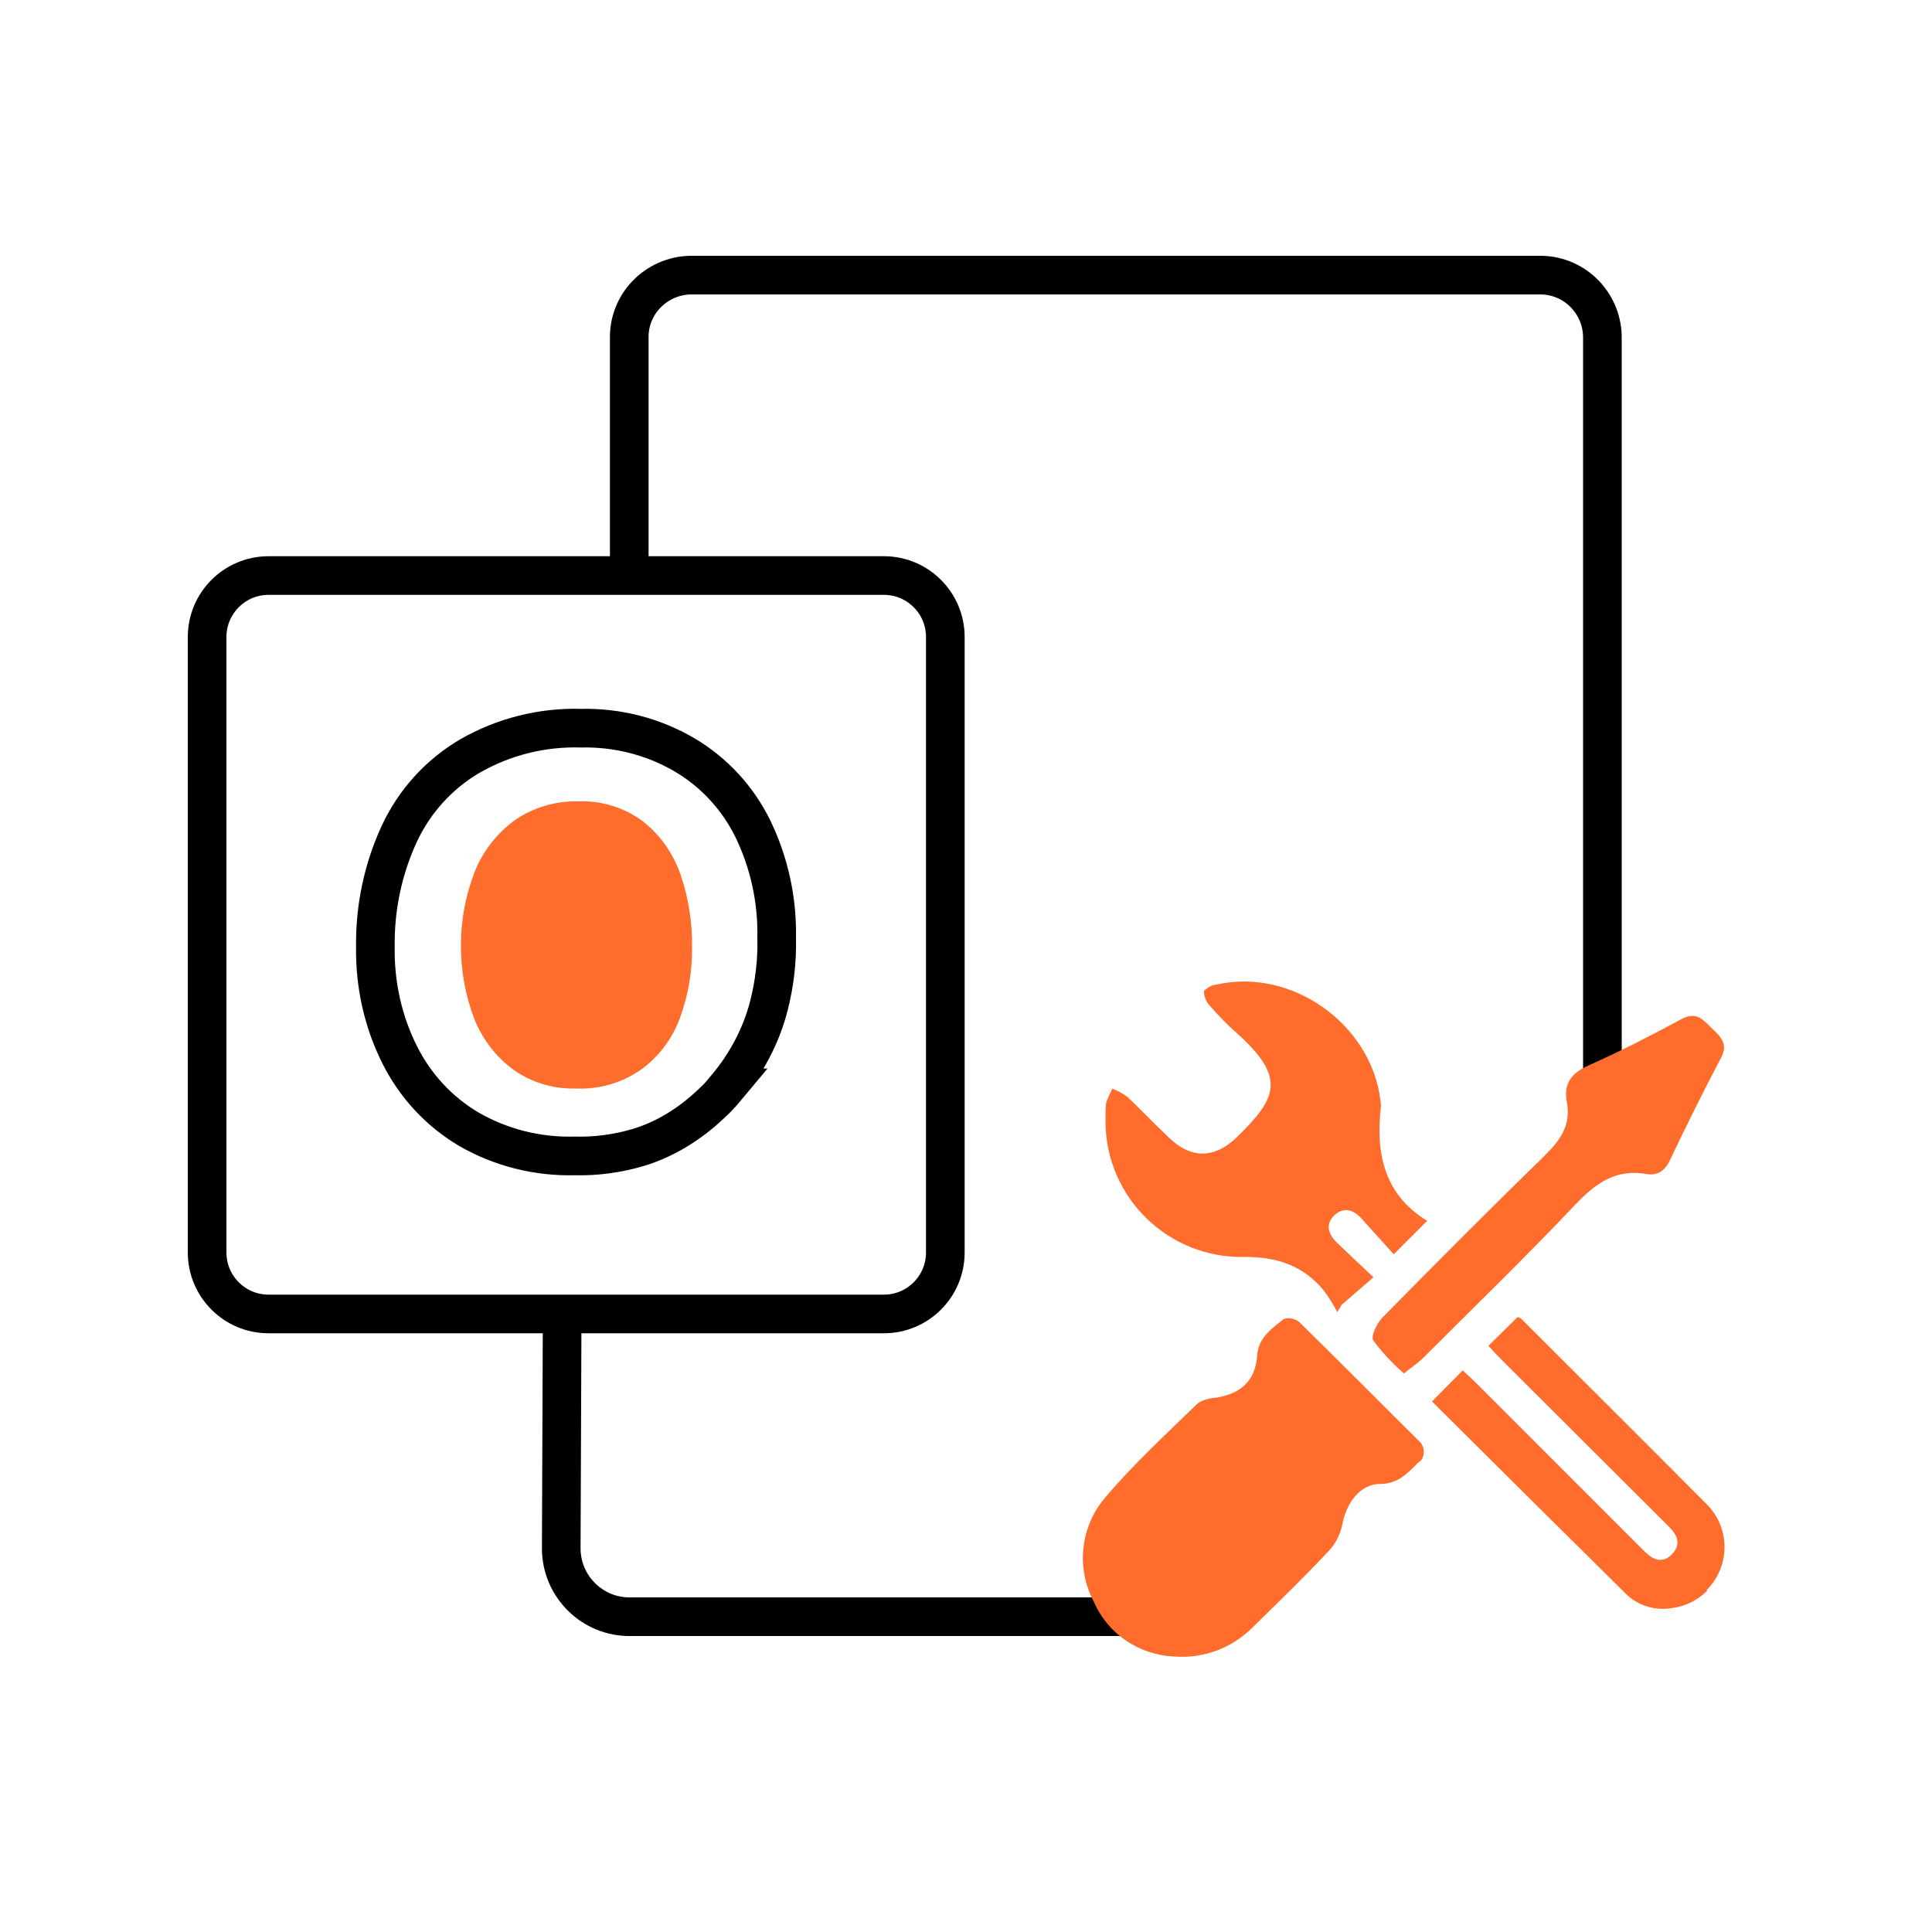
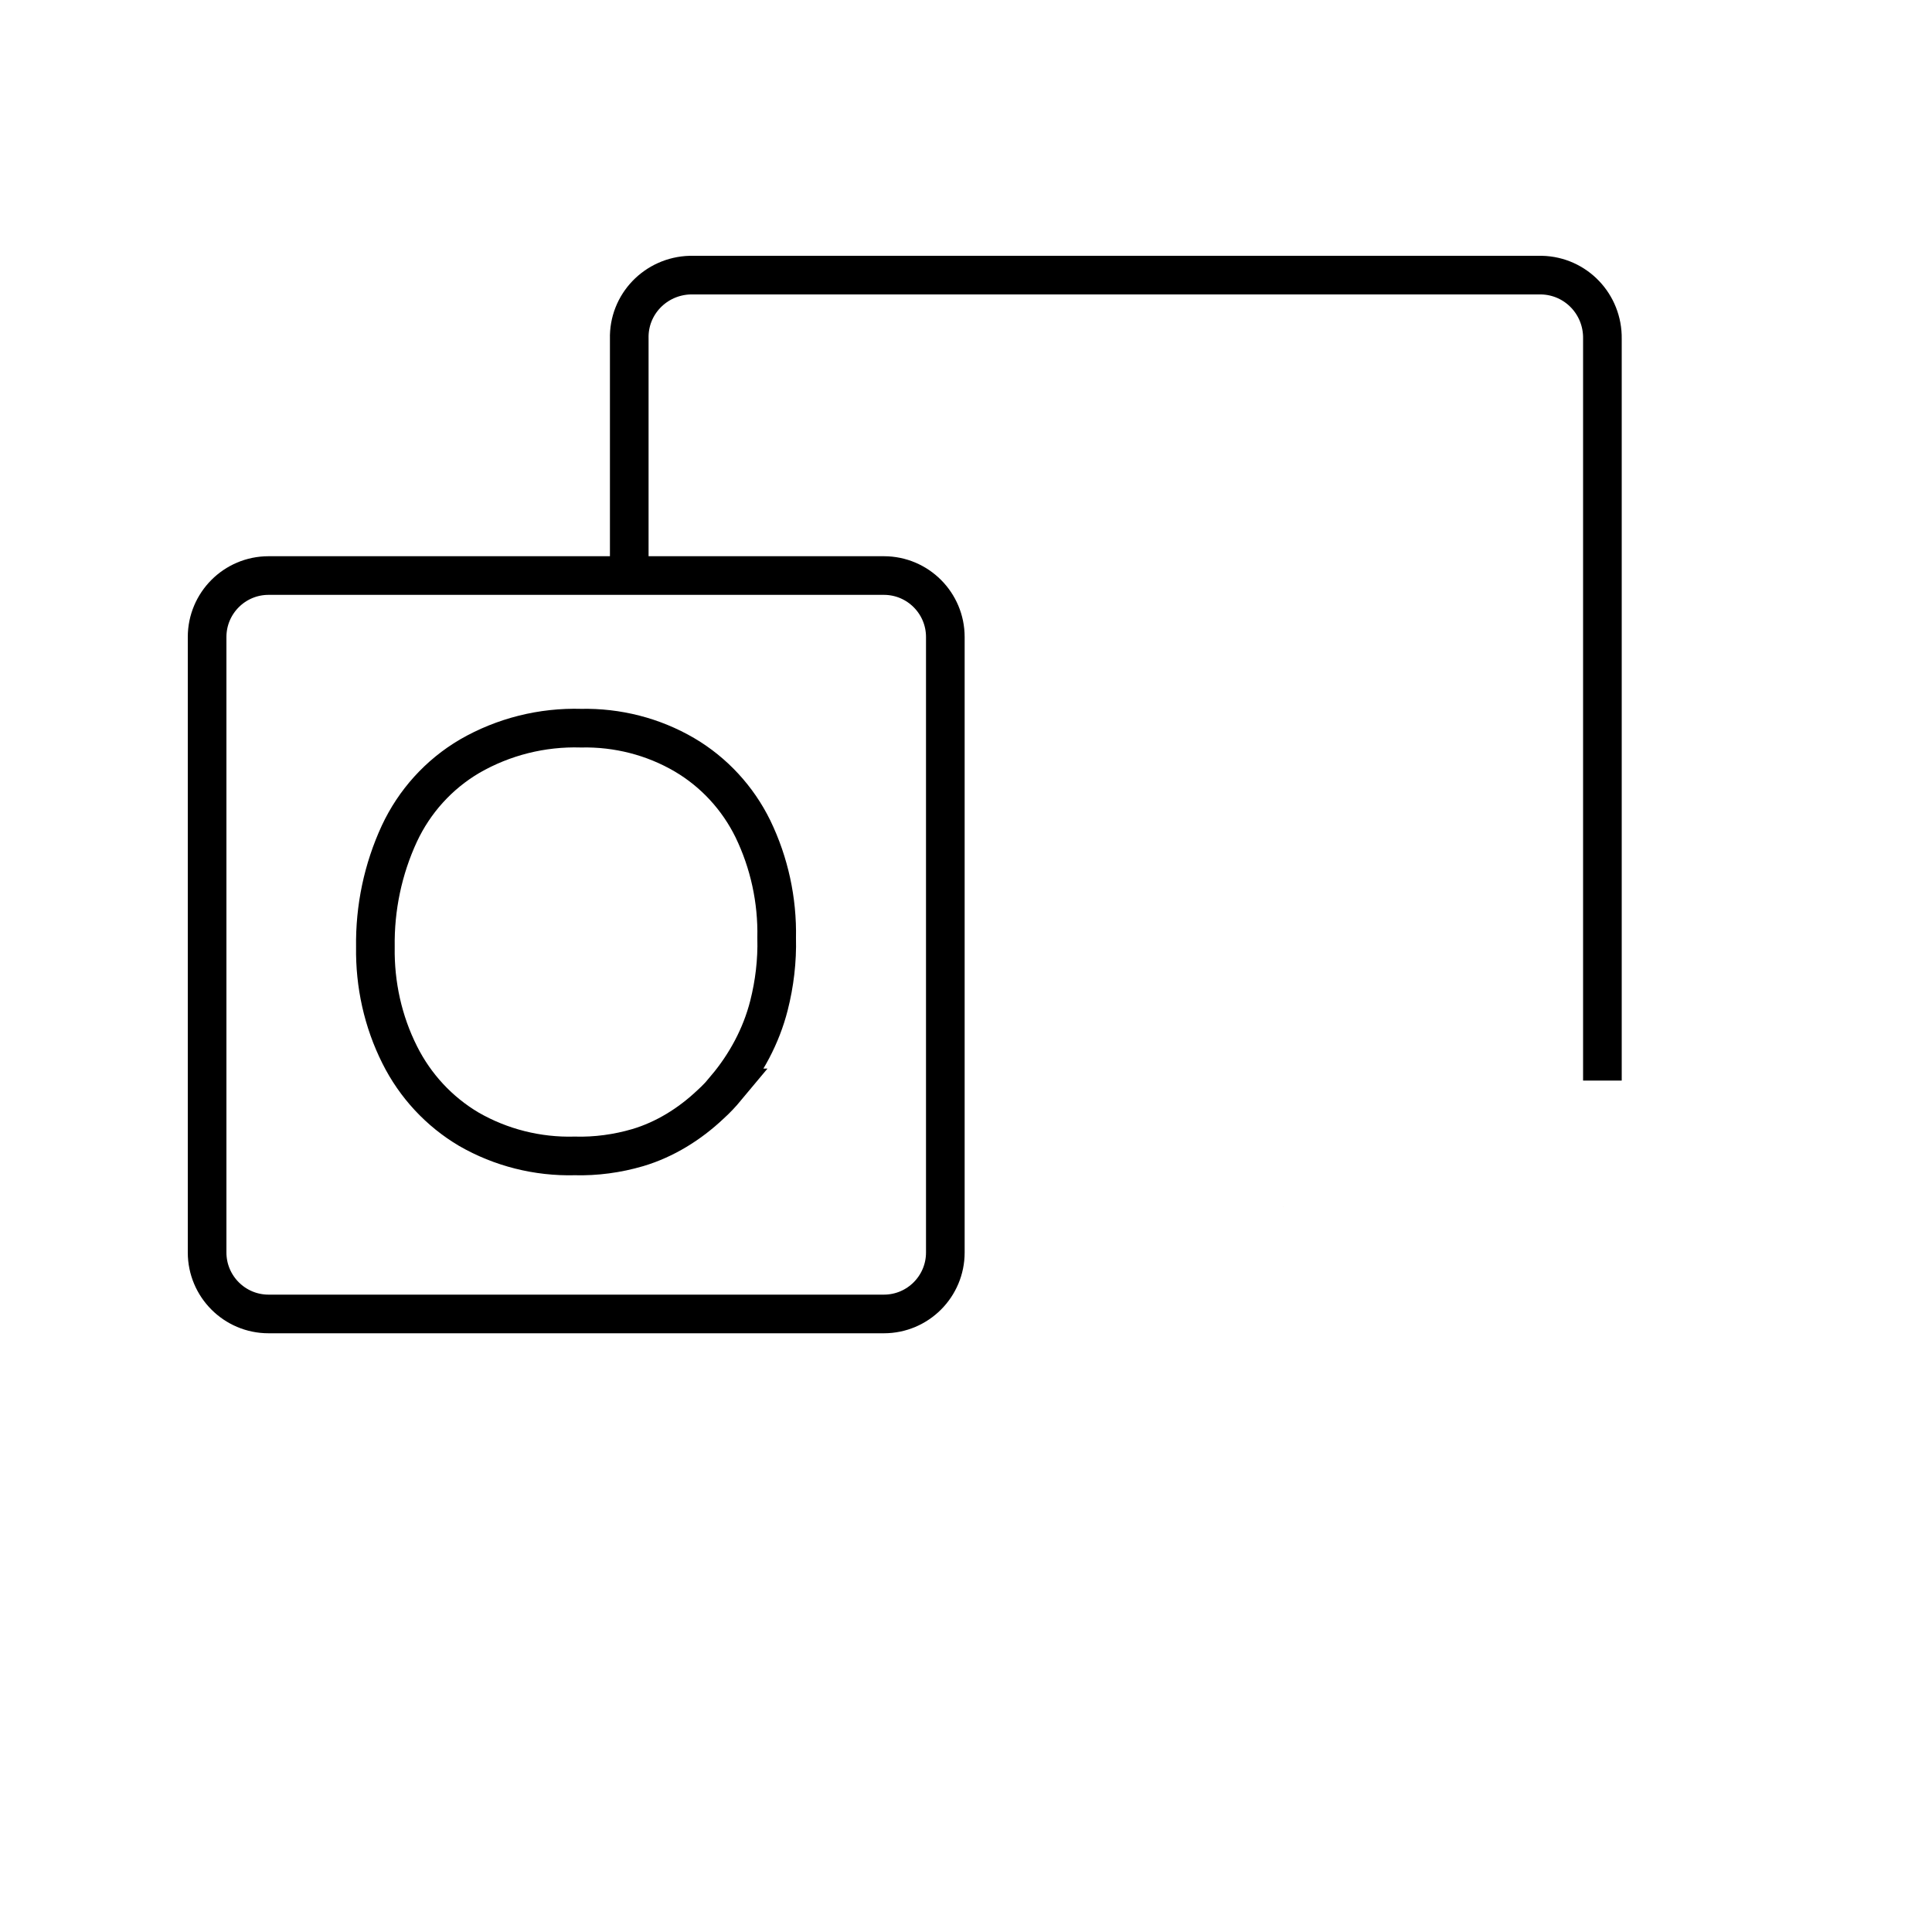
<svg xmlns="http://www.w3.org/2000/svg" id="outlook-repair" viewBox="0 0 100 100">
  <g>
    <path d="M32.57,30.31v-12.77c-.05-1.79,1.37-3.25,3.15-3.3h44.07c1.78.04,3.18,1.51,3.15,3.3v38.39" style="fill: none; stroke: #000; stroke-miterlimit: 10; stroke-width: 2px;" />
-     <path d="M29.1,67.39l-.05,12.77c.01,1.97,1.63,3.55,3.58,3.52h25.54" style="fill: none; stroke: #000; stroke-miterlimit: 10; stroke-width: 2px;" />
-     <path d="M35.82,49.02c.02,1.25-.2,2.51-.63,3.68-.39,1.06-1.08,1.98-1.99,2.65-1,.7-2.19,1.05-3.41.99-1.14.03-2.26-.3-3.2-.96-.91-.67-1.62-1.58-2.04-2.64-.93-2.45-.93-5.17.02-7.62.42-1.06,1.15-1.99,2.08-2.67.96-.66,2.11-1,3.27-.97,1.22-.05,2.41.32,3.38,1.05.89.71,1.56,1.67,1.93,2.75.41,1.21.61,2.47.59,3.74Z" style="fill: #ff6c2c; stroke-width: 0px;" />
    <path d="M45.75,29.79H13.9c-1.76,0-3.18,1.43-3.18,3.18v31.86c0,1.75,1.42,3.18,3.18,3.18h31.85c1.76,0,3.18-1.43,3.18-3.18v-31.86c0-1.75-1.42-3.18-3.18-3.18ZM37.59,56.31c-.25.3-.51.58-.82.86-1.07,1.01-2.35,1.81-3.76,2.23-1.06.31-2.16.46-3.27.43-1.92.05-3.82-.43-5.47-1.38-1.54-.91-2.78-2.25-3.58-3.85-.87-1.73-1.29-3.65-1.26-5.58-.03-2.03.39-4.03,1.24-5.87.78-1.67,2.04-3.07,3.64-4.01,1.75-1.01,3.75-1.51,5.77-1.45,1.87-.04,3.73.43,5.35,1.38,1.53.9,2.76,2.24,3.54,3.83.85,1.76,1.27,3.69,1.23,5.65.03,1.18-.11,2.36-.4,3.5-.4,1.57-1.18,3.02-2.22,4.26Z" style="fill: none; stroke: #000; stroke-miterlimit: 10; stroke-width: 2px;" />
    <path id="Mailbox_Security_1_copy_2" data-name="Mailbox Security 1 copy 2" d="M66.41,62.47h-.01s.03.01.03.01c-.01-.01-.02-.01-.02-.01Z" style="fill: #ff6c2c; stroke-width: 0px;" />
  </g>
-   <path d="M79.96,59.8c.82-.79,1.36-1.59,1.14-2.75-.18-.96.22-1.51,1.16-1.92,1.63-.73,3.2-1.53,4.77-2.38.82-.45,1.18.1,1.65.55.47.43.77.82.37,1.51-.9,1.71-1.77,3.46-2.59,5.19-.26.57-.63.86-1.22.77-1.59-.29-2.65.47-3.71,1.59-2.55,2.69-5.22,5.28-7.86,7.92-.26.26-.57.45-1,.81-.59-.51-1.12-1.08-1.59-1.71-.14-.22.18-.86.45-1.16,2.79-2.83,5.58-5.64,8.43-8.41ZM57.22,57.17c.1-.29.22-.55.35-.82.27.1.53.24.77.41.73.69,1.41,1.41,2.14,2.1,1.16,1.14,2.38,1.12,3.54,0,2.12-2.06,2.55-3.1-.04-5.42-.47-.41-.9-.86-1.32-1.34-.22-.22-.33-.49-.35-.79.18-.2.41-.33.67-.35,3.87-.88,7.99,2.04,8.47,5.99.02.14.04.26.02.37-.26,2.38.16,4.5,2.4,5.87l-1.73,1.73c-.55-.61-1.12-1.24-1.69-1.87-.41-.45-.92-.59-1.39-.14s-.31.96.12,1.39c.61.59,1.22,1.16,1.91,1.81l-1.65,1.43-.22.37c-.22-.39-.43-.77-.71-1.12-1.06-1.3-2.46-1.75-4.14-1.73-3.89.06-7.09-3.04-7.15-6.93v-.37c0-.22,0-.43.04-.65l-.02.04ZM73.54,75.59s-.1.1-.16.14c-.55.55-1.04,1.08-1.96,1.08-1,0-1.71.96-1.92,2-.1.53-.33,1.04-.69,1.43-1.28,1.37-2.63,2.67-3.97,3.99-1.08,1.08-2.55,1.63-4.07,1.51-1.81-.08-3.42-1.16-4.14-2.81-.96-1.77-.71-3.95.61-5.46,1.45-1.71,3.12-3.24,4.73-4.81.27-.2.61-.29.94-.31,1.3-.2,2.06-.86,2.16-2.18.06-.94.75-1.39,1.36-1.89.27-.1.57-.04.81.14,2.08,2.04,4.12,4.1,6.19,6.15.29.24.35.69.14,1l-.02.02ZM88.37,82.33c-.49.49-1.12.81-1.81.9-.88.16-1.79-.12-2.42-.75-3.34-3.3-6.66-6.6-10.02-9.94l1.59-1.61c.26.24.51.47.75.71,2.73,2.73,5.48,5.48,8.21,8.21l.47.47c.43.43.92.61,1.39.14s.33-.96-.1-1.39l-.47-.47c-2.73-2.73-5.48-5.46-8.23-8.21-.24-.24-.47-.49-.69-.73l1.51-1.49s.14.04.18.08c3.2,3.2,6.42,6.4,9.6,9.6,1.24,1.22,1.24,3.22,0,4.46l.02.02Z" style="fill: #ff6c2c; stroke-width: 0px;" />
</svg>